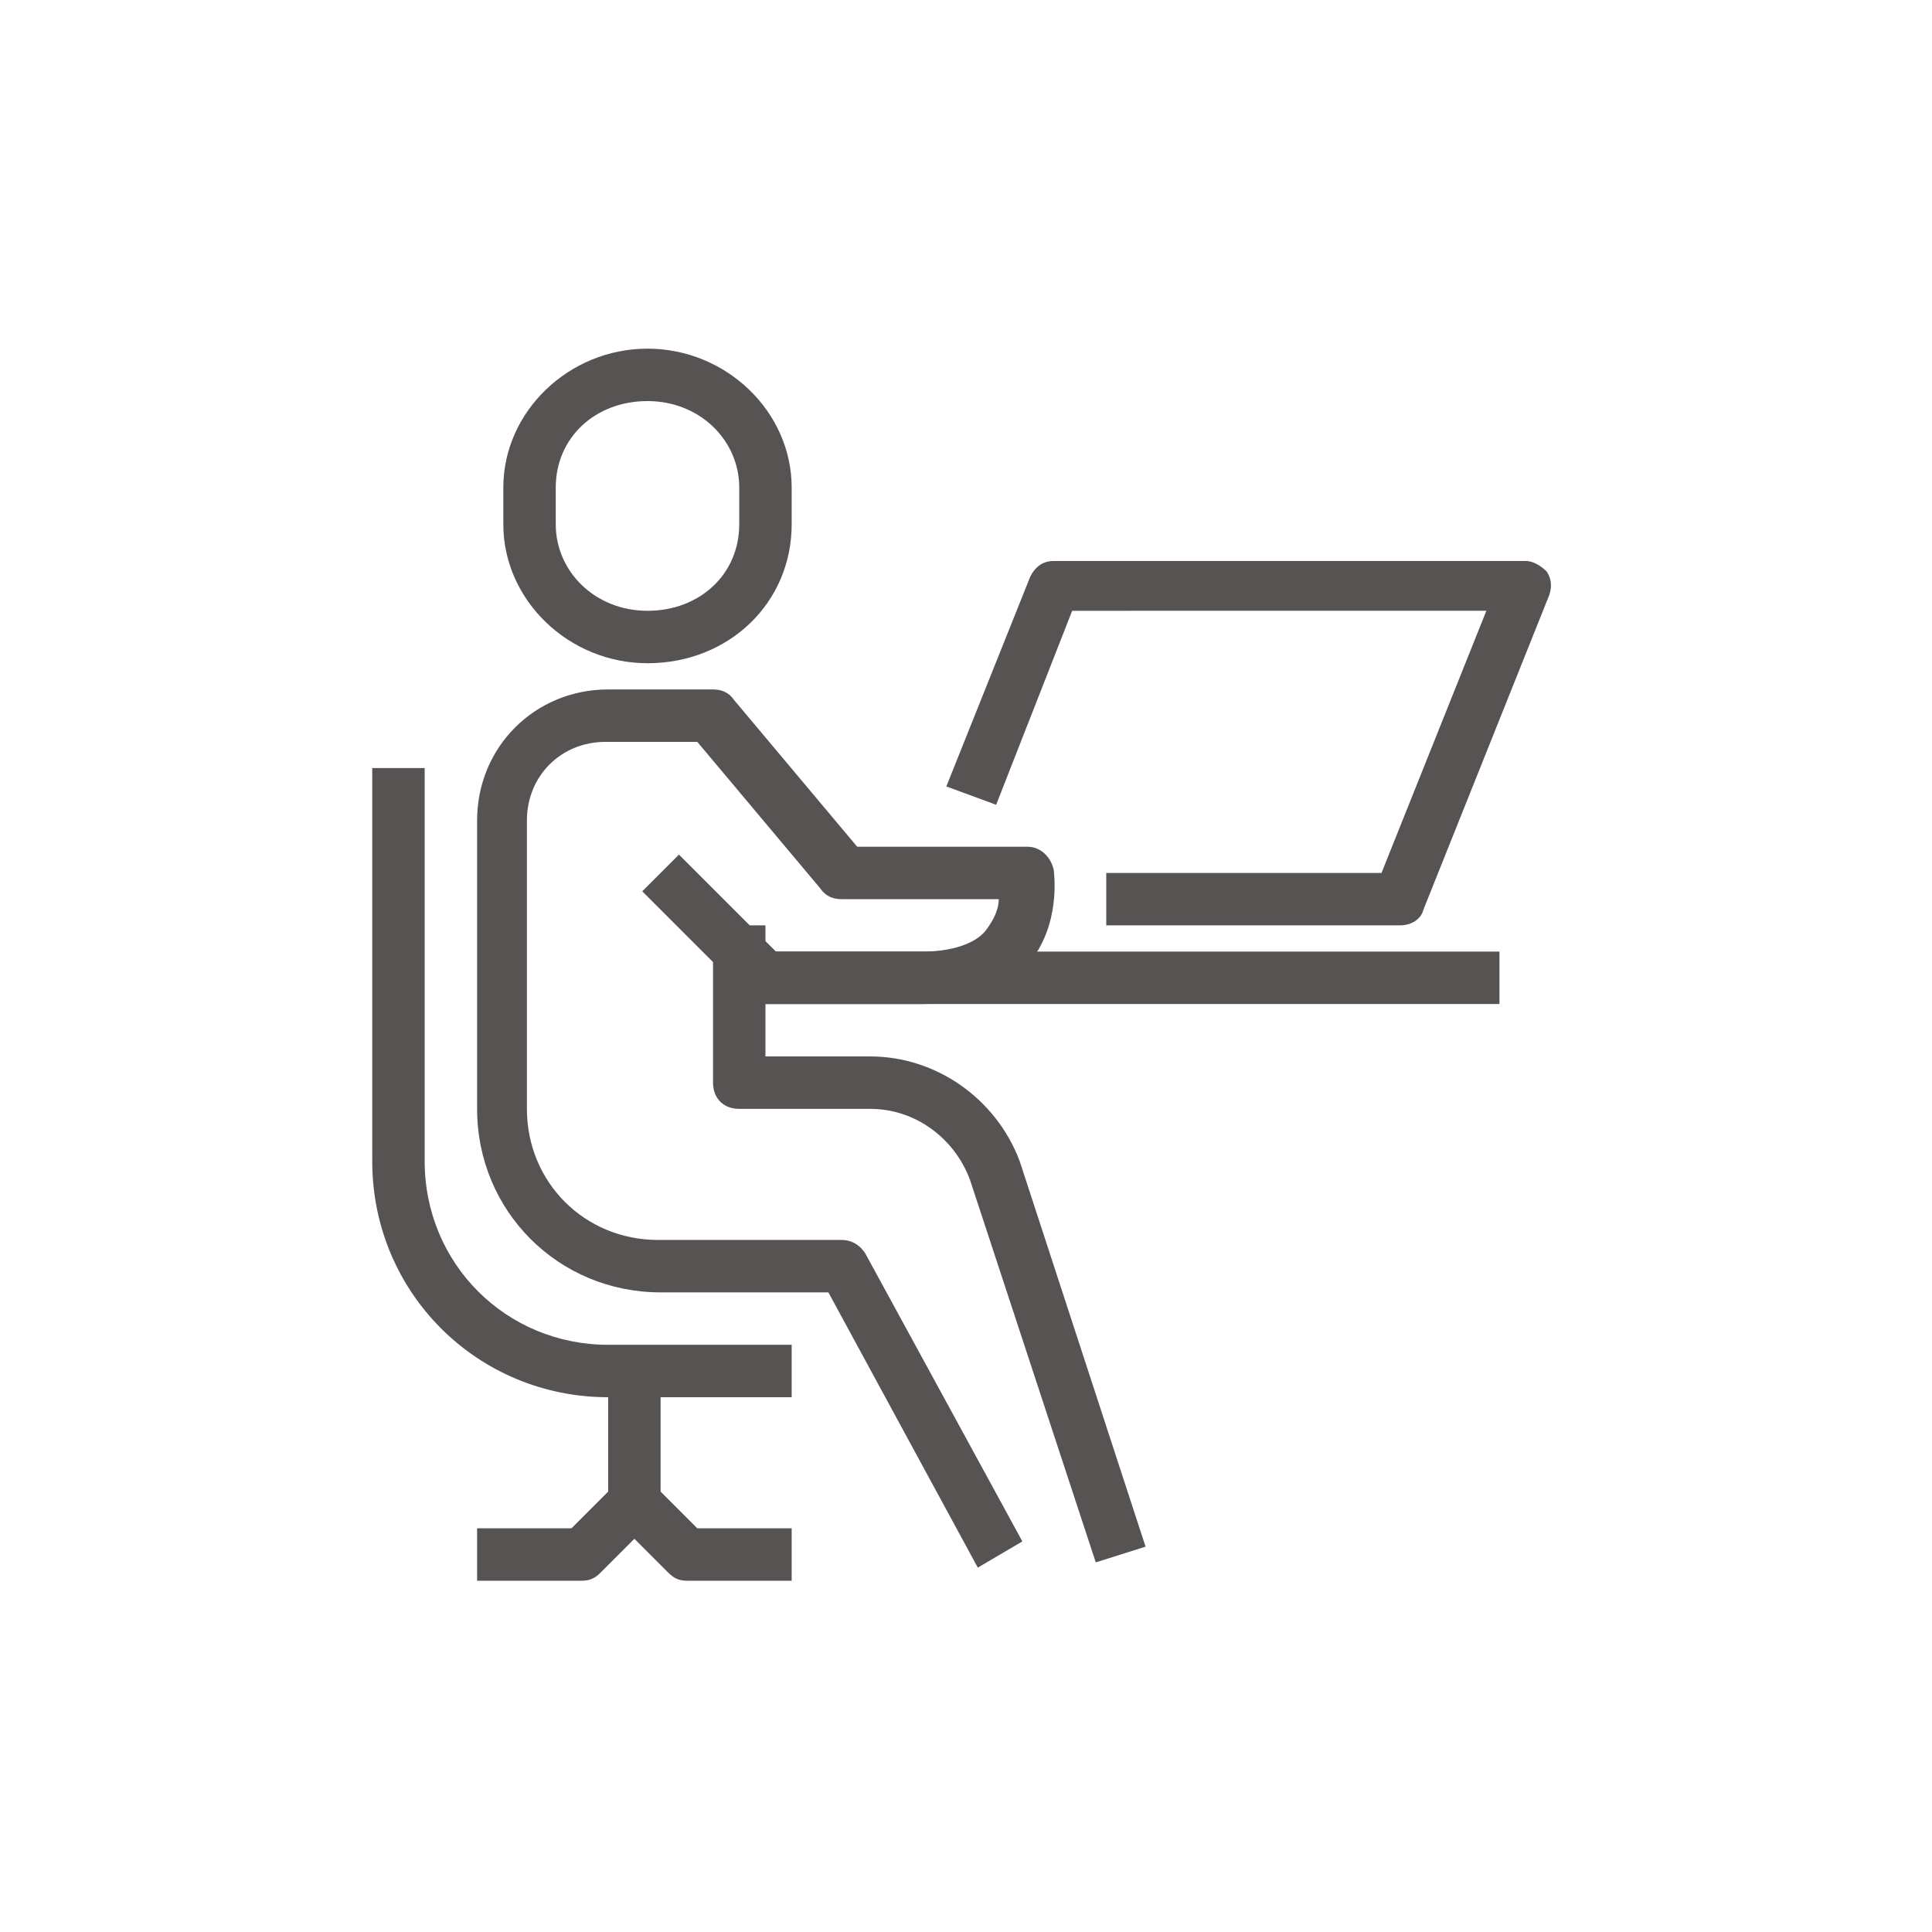
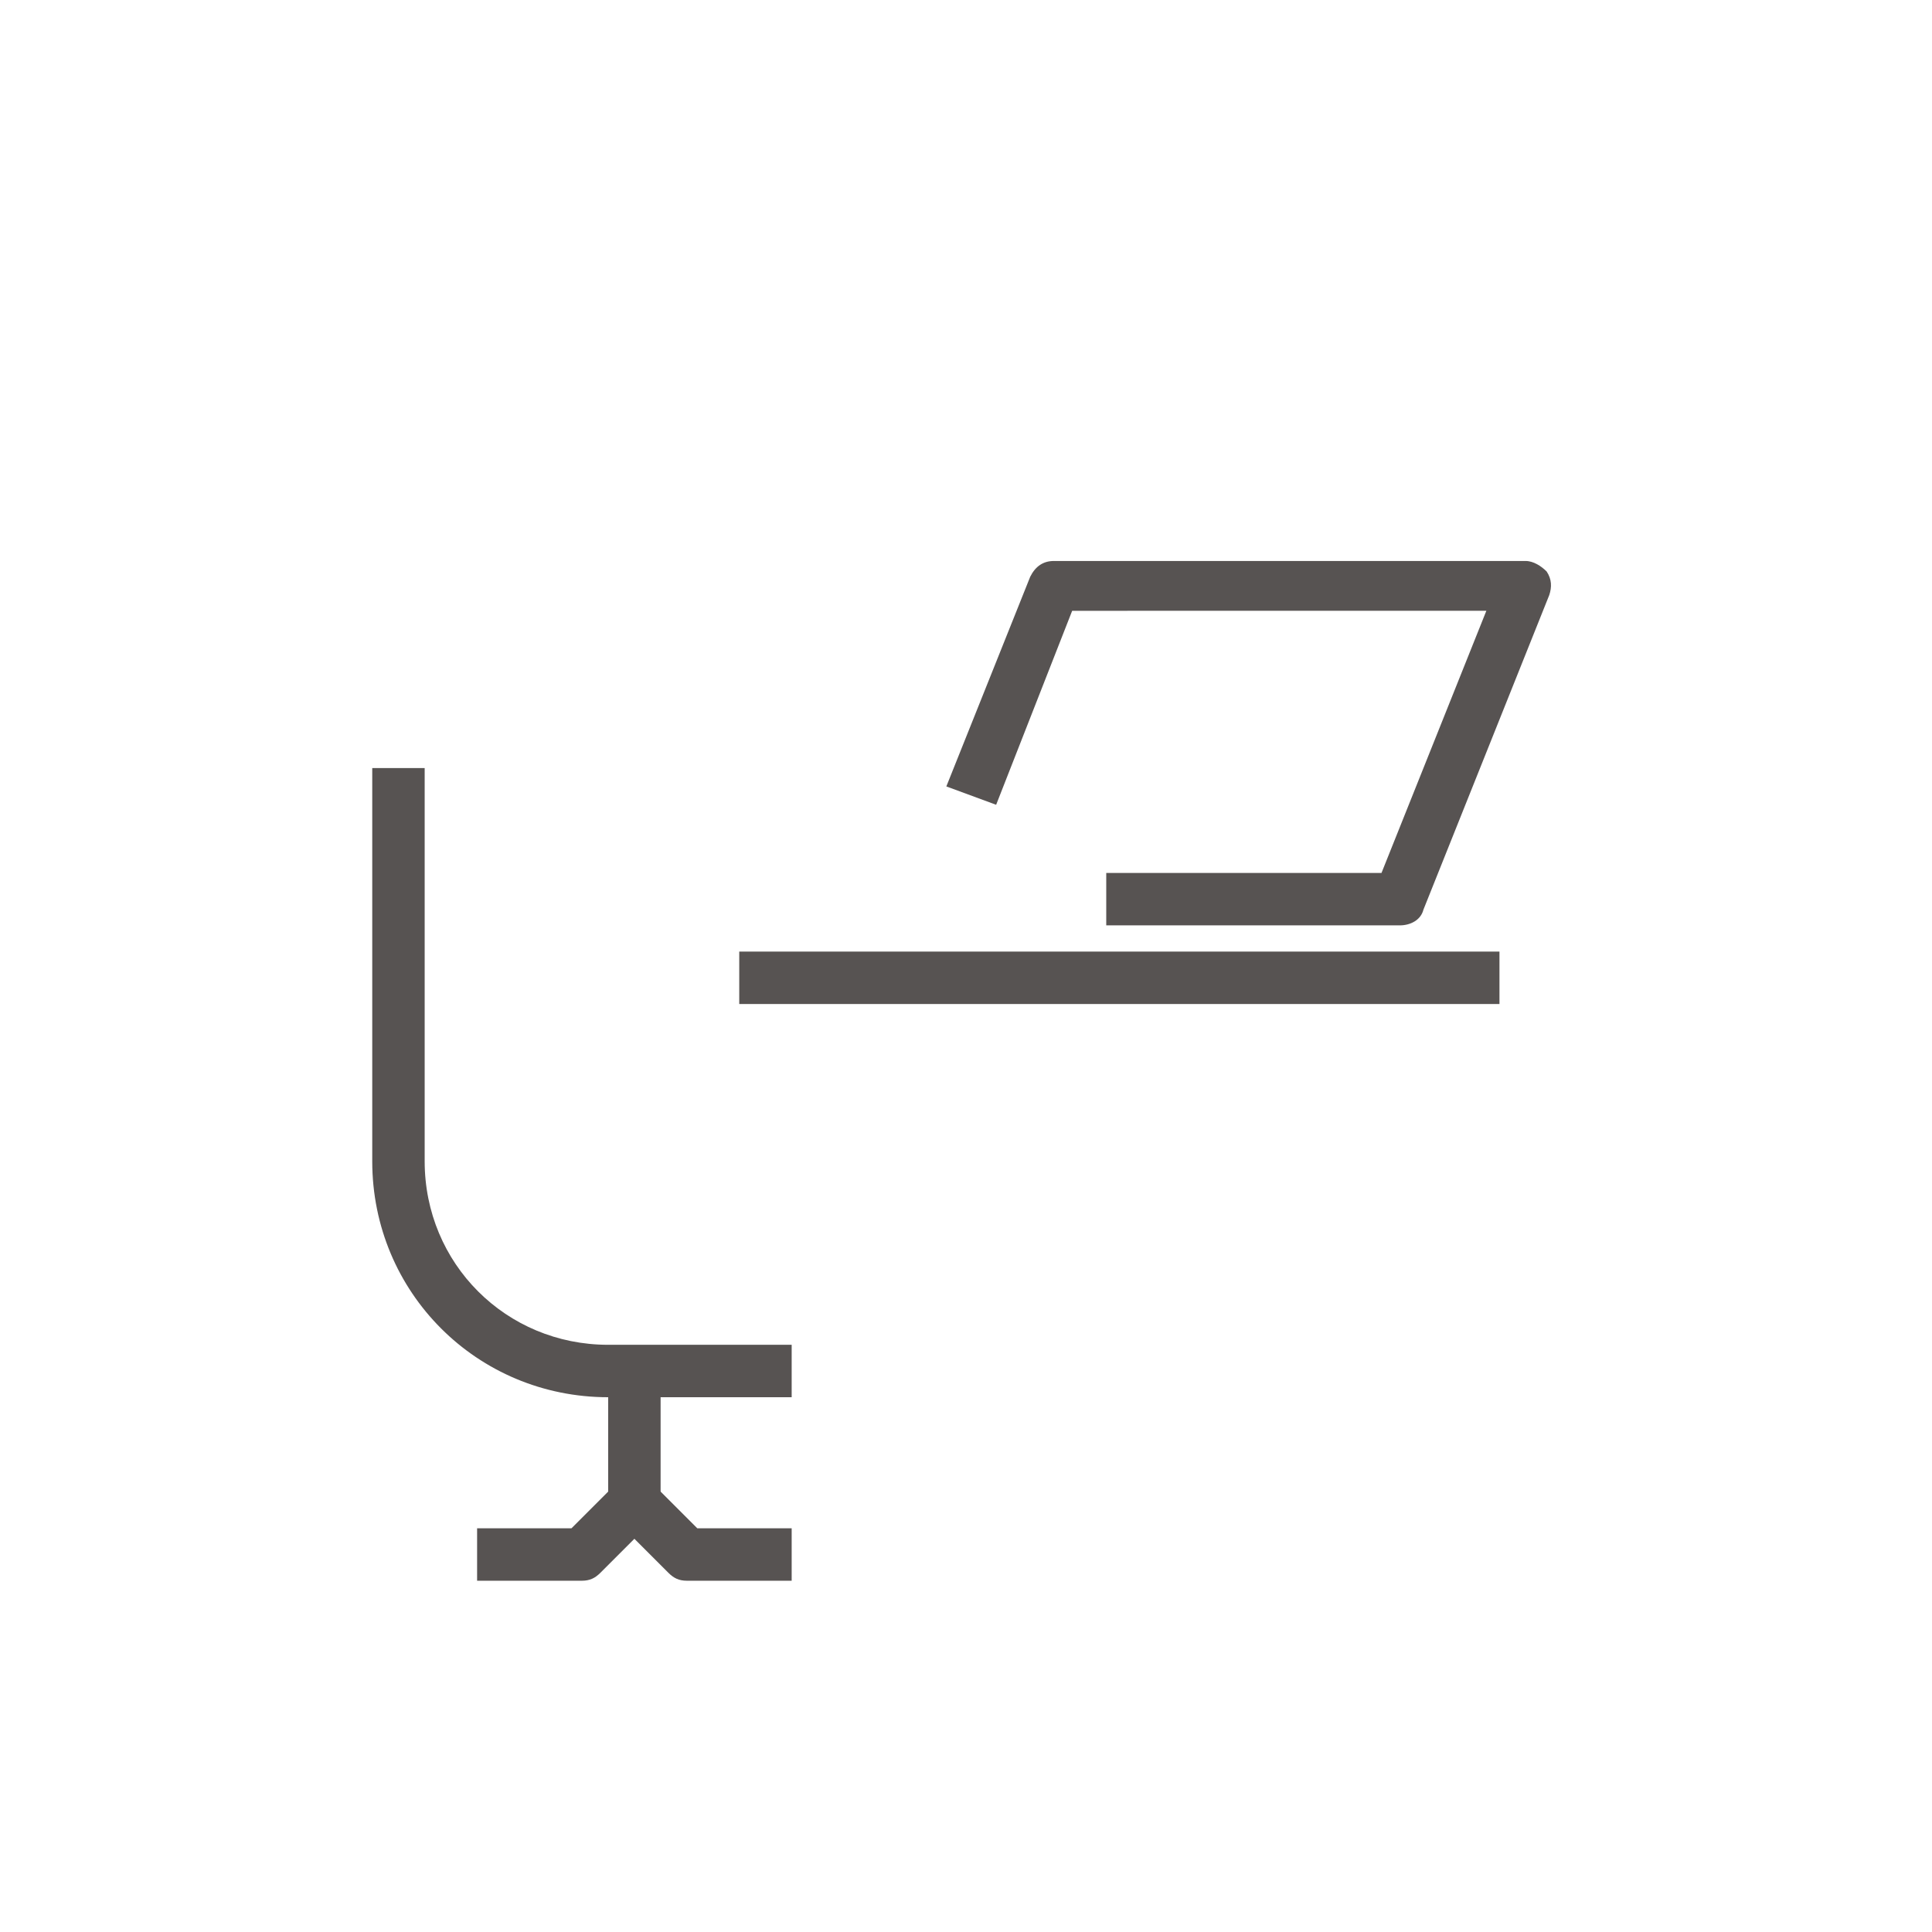
<svg xmlns="http://www.w3.org/2000/svg" version="1.1" id="Livello_1" x="0px" y="0px" viewBox="0 0 73.7 73.7" style="enable-background:new 0 0 73.7 73.7;" xml:space="preserve">
  <style type="text/css">
	.st0{fill:#575352;}
	.st1{fill:none;}
</style>
  <g>
    <rect x="28.2" y="36.3" class="st0" width="29" height="2" />
  </g>
  <g>
    <rect x="23.2" y="52.3" class="st0" width="2" height="5" />
  </g>
  <g>
-     <path class="st0" d="M37.3,59.8l-5.7-10.5h-6.4c-3.9,0-7-3.1-7-7v-11c0-2.8,2.2-5,5-5h4c0.3,0,0.6,0.1,0.8,0.4l4.7,5.6h6.5   c0.5,0,0.9,0.4,1,0.9c0,0.1,0.3,2.1-1,3.6c-0.9,1-2.2,1.5-4,1.5h-6c-0.3,0-0.5-0.1-0.7-0.3l-4-4l1.4-1.4l3.7,3.7h5.6   c1.1,0,2-0.3,2.4-0.8c0.3-0.4,0.5-0.8,0.5-1.2h-6c-0.3,0-0.6-0.1-0.8-0.4l-4.7-5.6h-3.5c-1.7,0-3,1.3-3,3v11c0,2.8,2.2,5,5,5h7   c0.4,0,0.7,0.2,0.9,0.5l6,11L37.3,59.8z" />
-   </g>
+     </g>
  <g>
-     <path class="st0" d="M41.8,59.6L37,45c-0.6-1.6-2.1-2.7-3.8-2.7h-5c-0.6,0-1-0.4-1-1v-6h2v5h4c2.5,0,4.8,1.6,5.7,4L43.7,59   L41.8,59.6z" />
-   </g>
+     </g>
  <g>
    <path class="st0" d="M30.2,53.3h-7c-5,0-9-4-9-9v-15h2v15c0,3.9,3.1,7,7,7h7V53.3z" />
  </g>
  <g>
    <path class="st0" d="M30.2,60.3h-4c-0.3,0-0.5-0.1-0.7-0.3l-1.3-1.3L22.9,60c-0.2,0.2-0.4,0.3-0.7,0.3h-4v-2h3.6l1.7-1.7   c0.4-0.4,1-0.4,1.4,0l1.7,1.7h3.6V60.3z" />
  </g>
  <g>
-     <path class="st0" d="M24.7,25.3c-3,0-5.5-2.4-5.5-5.3v-1.4c0-2.9,2.5-5.3,5.5-5.3s5.5,2.4,5.5,5.3V20C30.2,23,27.8,25.3,24.7,25.3z    M24.7,15.3c-2,0-3.5,1.4-3.5,3.3V20c0,1.8,1.5,3.3,3.5,3.3s3.5-1.4,3.5-3.3v-1.4C28.2,16.8,26.7,15.3,24.7,15.3z" />
-   </g>
+     </g>
  <g>
    <path class="st0" d="M53.4,35.3H42.2v-2h10.5l4-10H40.9L38,30.7L36.1,30l3.2-8c0.2-0.4,0.5-0.6,0.9-0.6h18c0.3,0,0.6,0.2,0.8,0.4   c0.2,0.3,0.2,0.6,0.1,0.9l-4.8,12C54.2,35.1,53.8,35.3,53.4,35.3z" />
  </g>
  <g>
    <rect x="14.2" y="13.3" class="st1" width="45" height="47" />
  </g>
</svg>